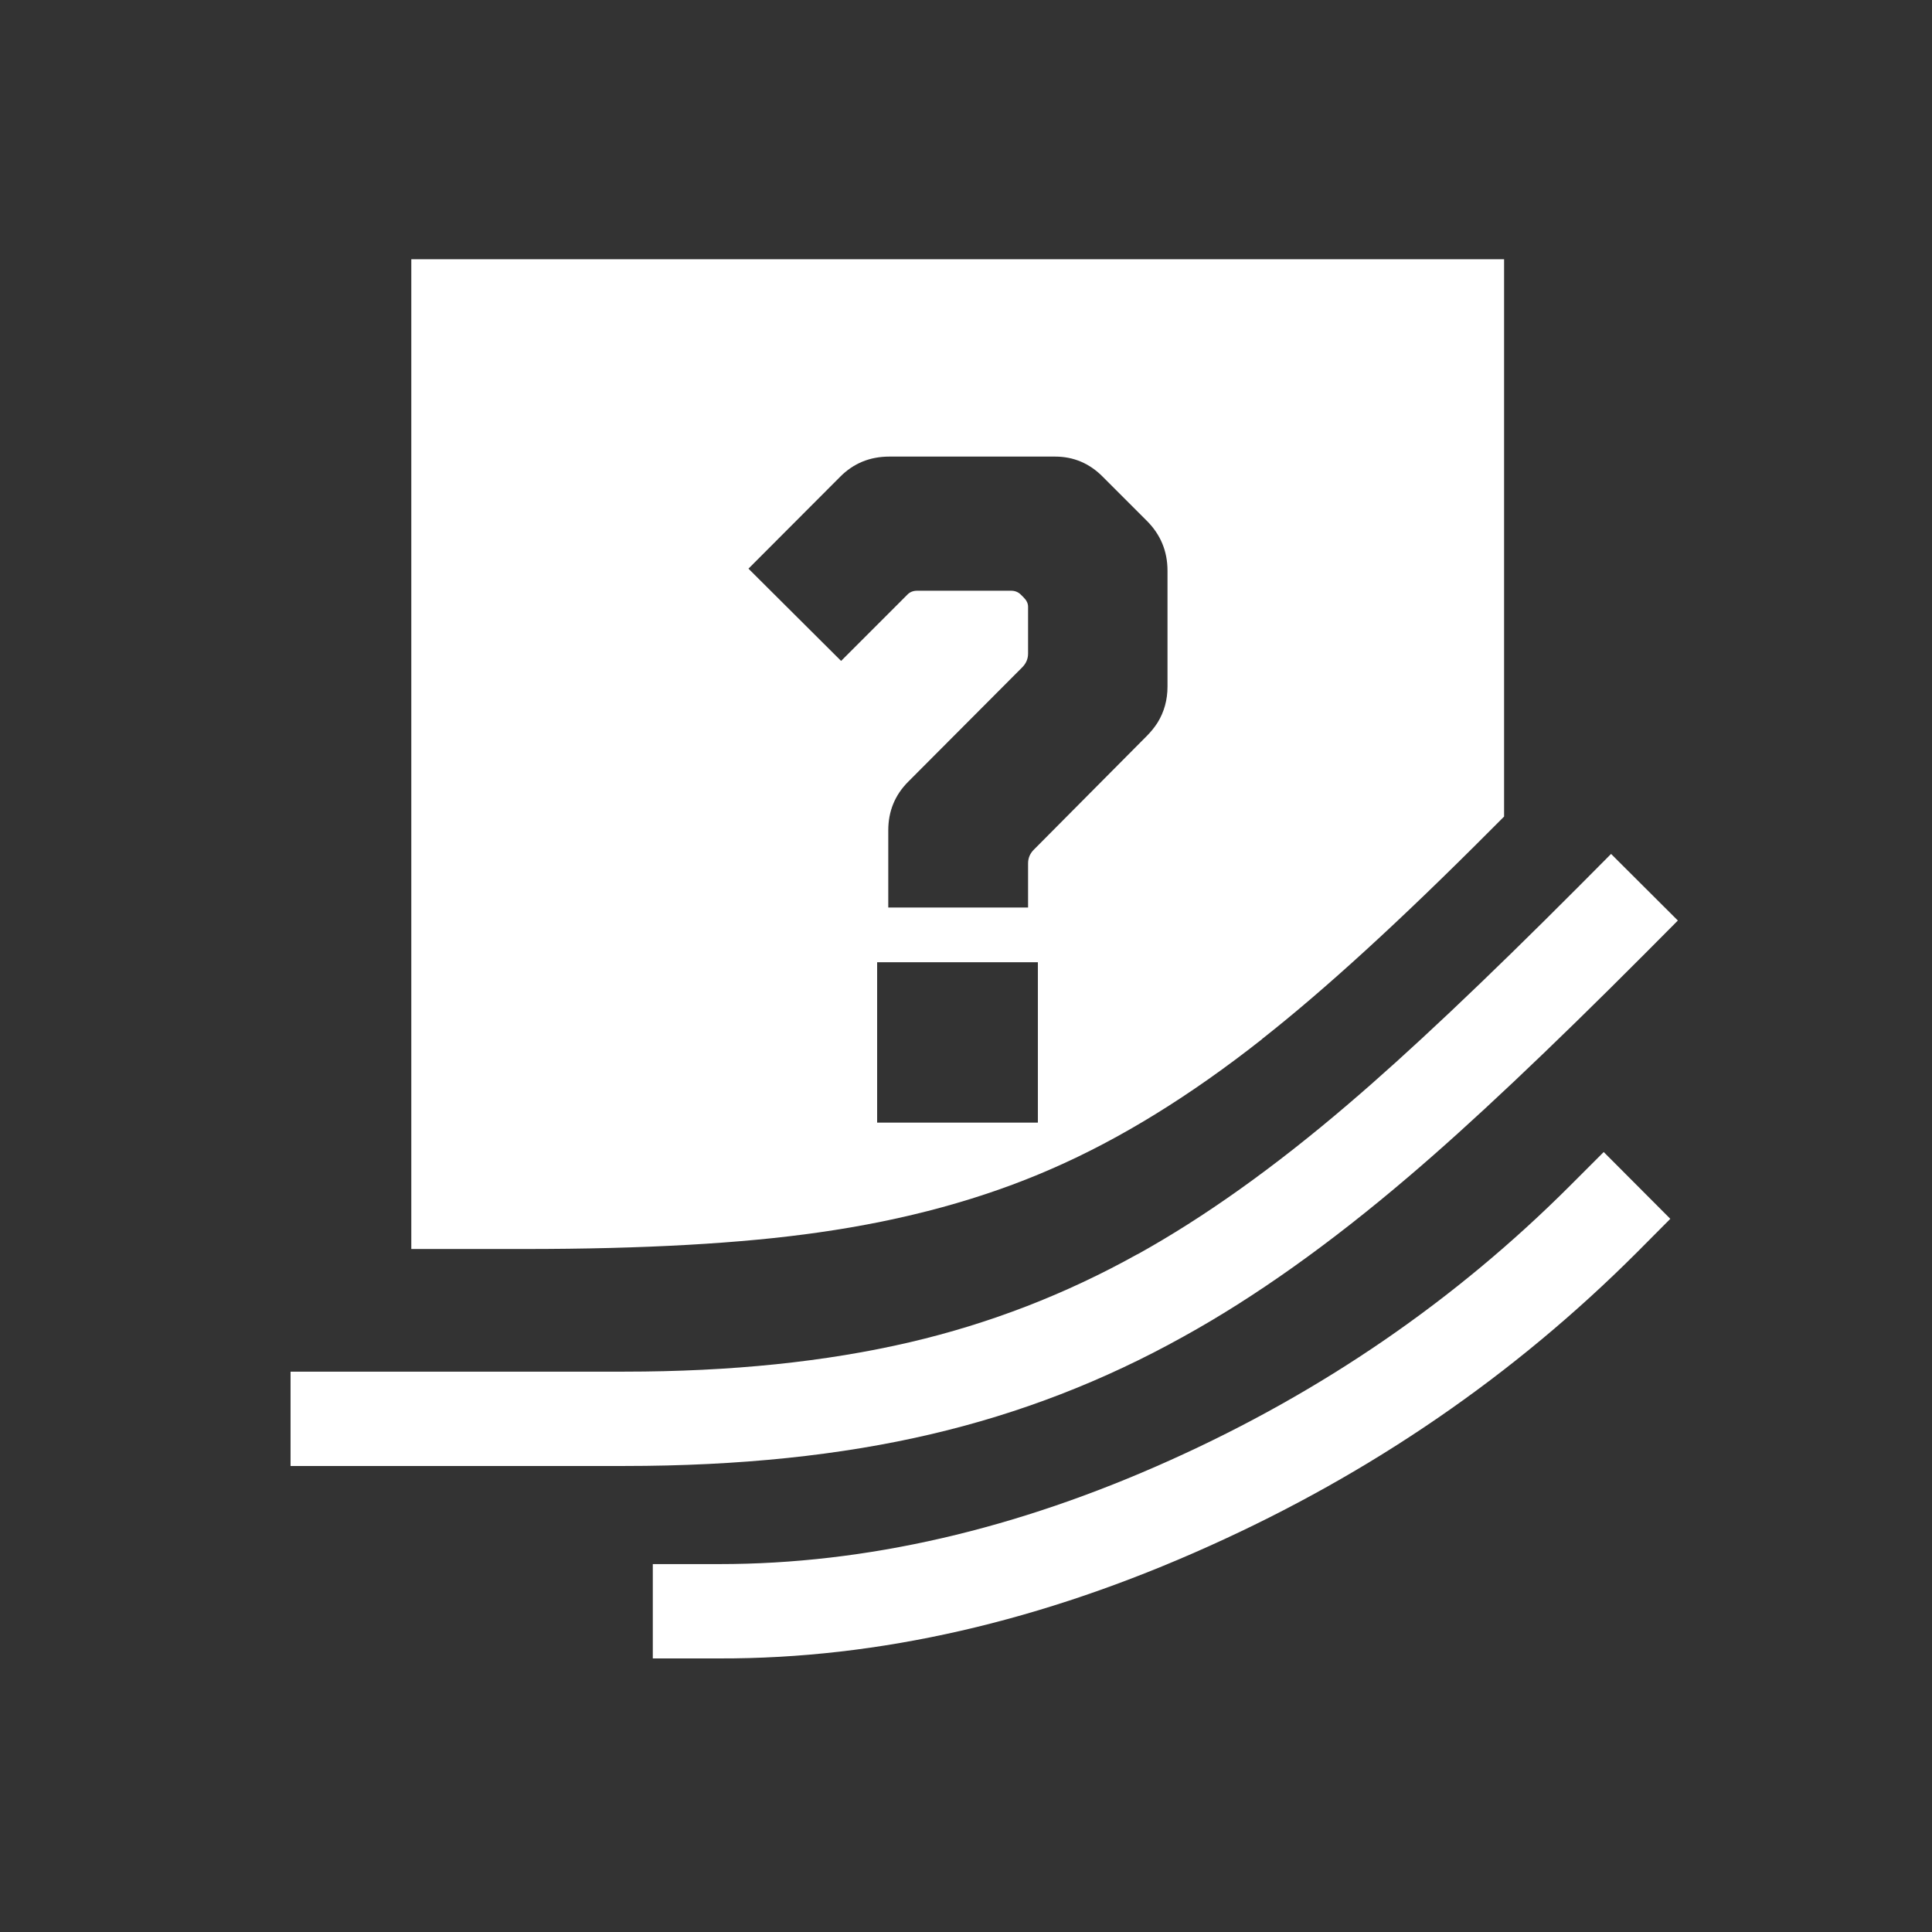
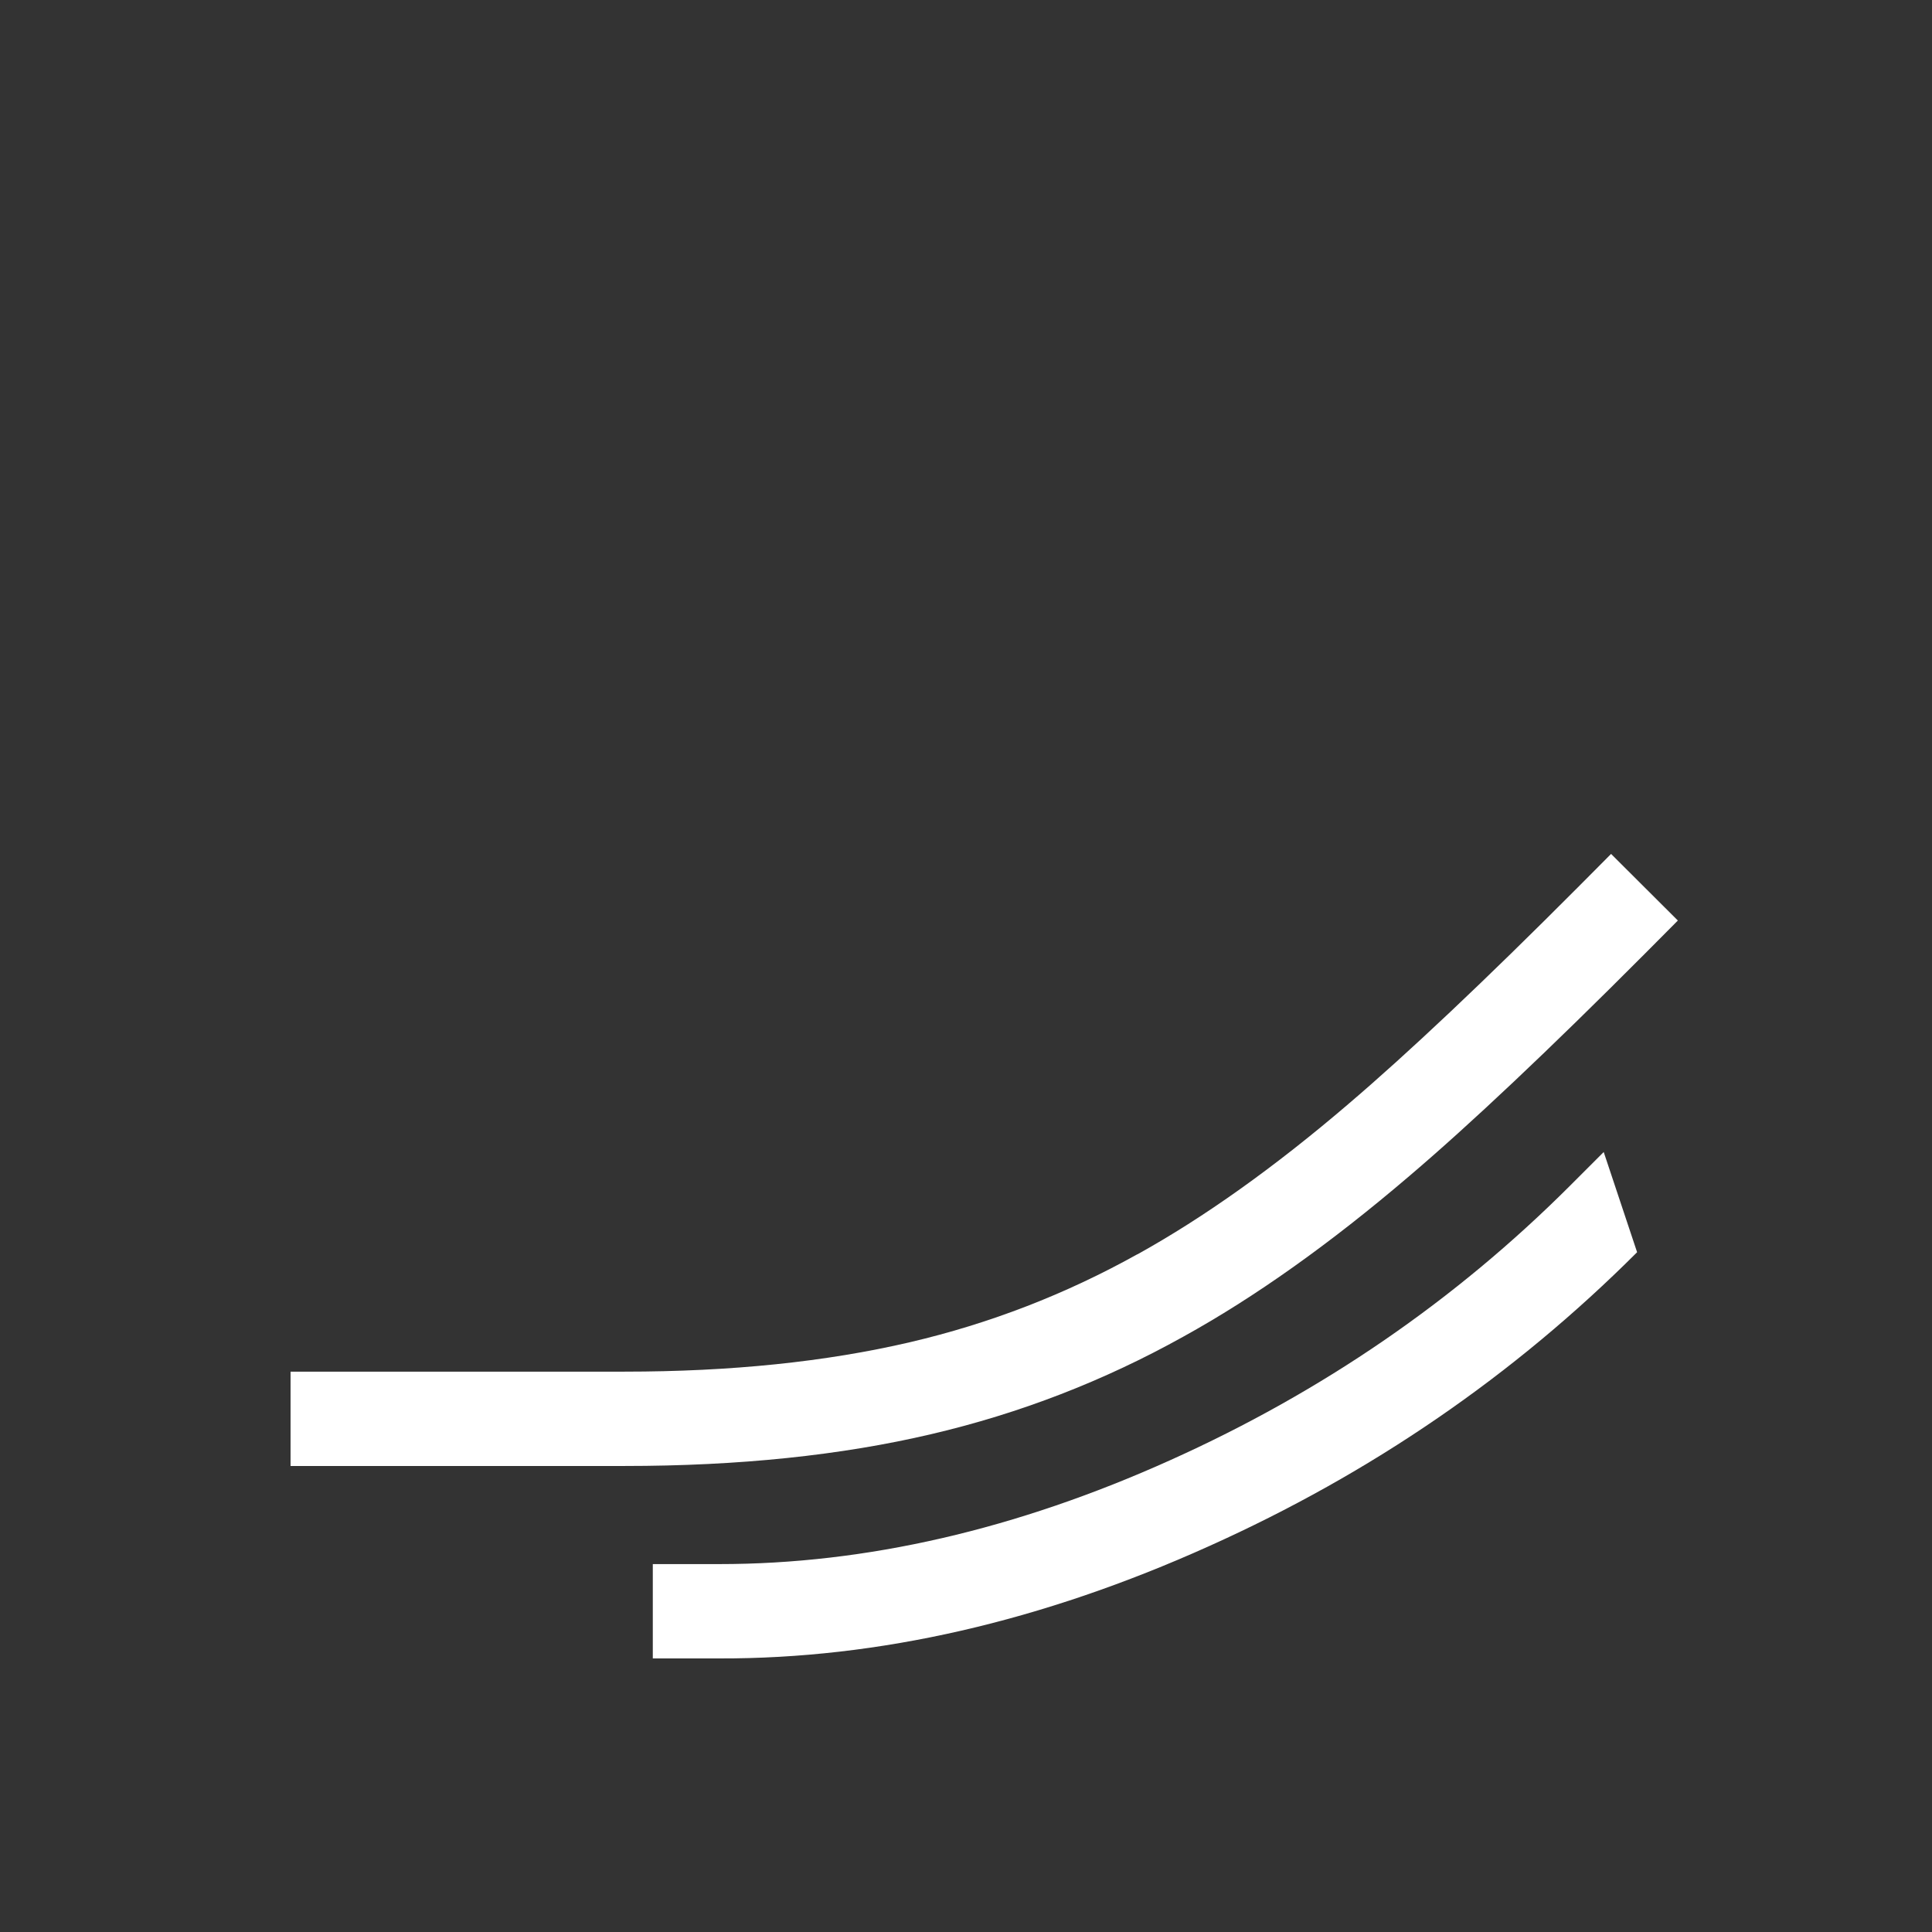
<svg xmlns="http://www.w3.org/2000/svg" xmlns:xlink="http://www.w3.org/1999/xlink" version="1.1" preserveAspectRatio="none" x="0px" y="0px" width="512px" height="512px" viewBox="0 0 512 512">
  <rect x="0" y="0" width="512" height="512" fill="#333333" stroke="none" />
  <defs>
    <g id="Layer1_0_FILL">
-       <path fill="#FFFFFF" stroke="none" d=" M 394.95 220.05 L 398.6 216.4 398.6 68.7 109 68.7 109 331 139 331 Q 186.467 331 217 326.6 L 217 326.6 Q 251.427 321.715 278.8 309.7 L 278.8 309.7 Q 305.964 297.863 334.5 275.35 L 334.45 275.35 Q 359.245 255.881 394.95 220.05 M 222.65 126.35 Q 227.95 121 235.7 121 L 279.6 121 Q 286.95 121 292.25 126.35 L 303.85 137.95 Q 309.4 143.45 309.4 151.25 L 309.4 181.95 Q 309.4 187.2 306.8 191.45 305.6 193.35 303.85 195.1 L 274.05 225.1 Q 272.45 226.65 272.45 228.8 L 272.45 240.5 235.4 240.5 235.4 220.05 Q 235.4 212.45 240.7 207.15 L 270.8 176.95 Q 272.45 175.35 272.45 173.2 L 272.45 160.8 Q 272.45 159.5 271.3 158.35 L 270.55 157.6 Q 269.5 156.55 267.95 156.55 L 243.05 156.55 Q 241.45 156.55 240.45 157.6 L 222.9 175.15 198.35 150.7 222.65 126.35 M 232.45 255 L 275.05 255 275.05 297.5 232.45 297.5 232.45 255 Z" />
-     </g>
+       </g>
    <g id="Layer1_1_FILL">
      <path fill="#FFFFFF" stroke="none" d=" M 426.95 226.3 L 418.15 235.15 Q 381.052 272.369 357.3 292.6 L 357.25 292.65 Q 327.907 317.734 301.45 332.4 L 301.4 332.4 Q 272.901 348.276 241.15 355.7 207.756 363.498 165.5 363.5 L 77 363.5 77 388.5 165.5 388.5 Q 210.944 388.502 246.85 380.05 281.999 371.824 313.55 354.25 L 313.55 354.25 Q 341.981 338.572 373.5 311.65 L 373.5 311.65 Q 397.869 290.91 435.85 252.8 L 444.65 243.95 426.95 226.3 Z" />
    </g>
    <g id="Layer1_2_FILL">
-       <path fill="#FFFFFF" stroke="none" d=" M 425 305.3 L 416.15 314.15 Q 370.454 359.845 310.15 386.95 248.953 414.517 190.6 414.5 L 173 414.5 173 439.5 190.6 439.5 Q 253.96 439.677 320.4 409.75 384.946 380.755 433.85 331.85 L 442.65 323 425 305.3 Z" />
+       <path fill="#FFFFFF" stroke="none" d=" M 425 305.3 L 416.15 314.15 Q 370.454 359.845 310.15 386.95 248.953 414.517 190.6 414.5 L 173 414.5 173 439.5 190.6 439.5 Q 253.96 439.677 320.4 409.75 384.946 380.755 433.85 331.85 Z" />
    </g>
  </defs>
  <g transform="matrix( 1, 0, 0, 1, 0,0) ">
    <use xlink:href="#Layer1_0_FILL" />
  </g>
  <g transform="matrix( 1, 0, 0, 1, 0,0) ">
    <use xlink:href="#Layer1_1_FILL" />
  </g>
  <g transform="matrix( 1, 0, 0, 1, 0,0) ">
    <use xlink:href="#Layer1_2_FILL" />
  </g>
</svg>